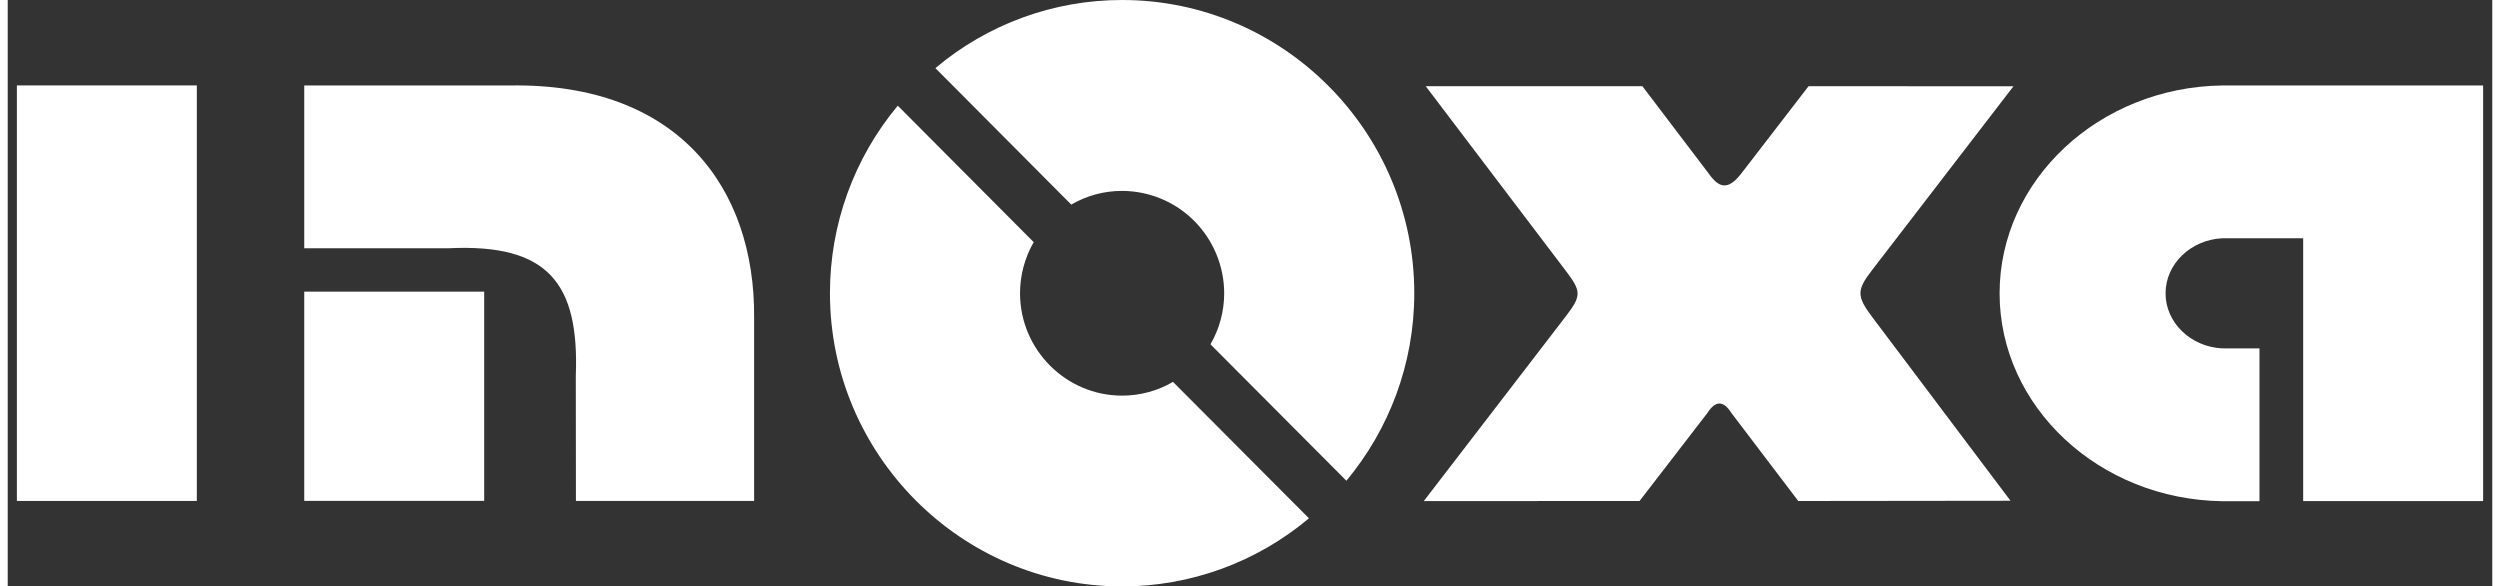
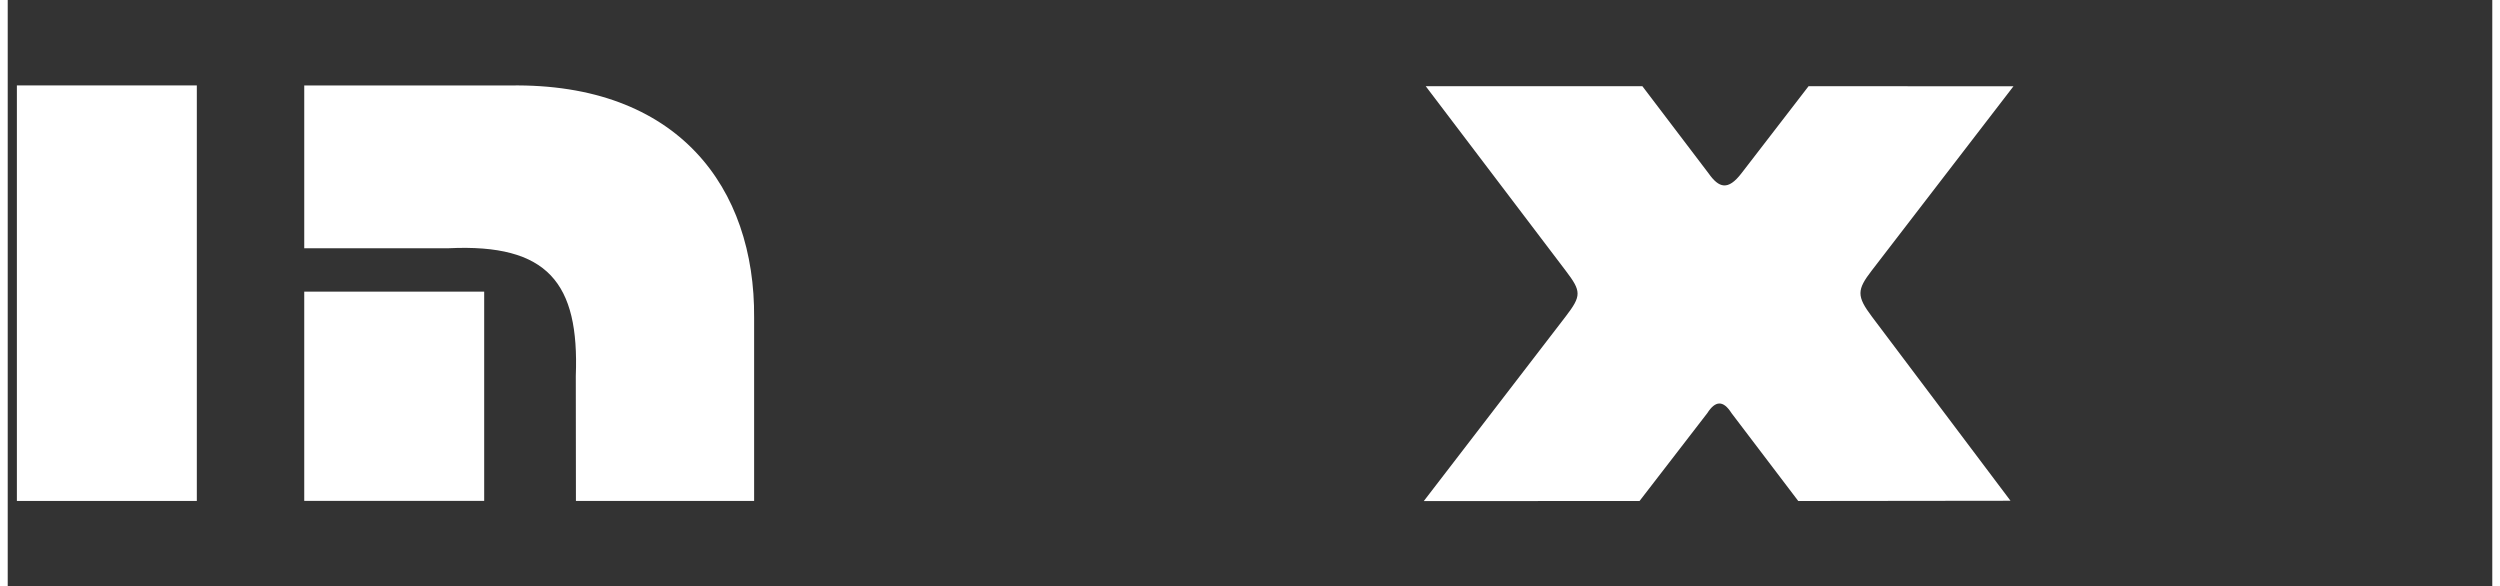
<svg xmlns="http://www.w3.org/2000/svg" width="162px" height="38px" viewBox="0 0 161 38" version="1.1">
  <rect x="0" y="0" width="161" height="38" fill="#333333" stroke="none" />
  <g id="surface1">
-     <path style=" stroke:none;fill-rule:evenodd;fill:rgb(100%,100%,100%);fill-opacity:1;" d="M 84.32 33.586 C 80.926 36.438 76.641 38 72.215 38 C 61.785 38 53.281 29.465 53.281 19 C 53.277 14.559 54.832 10.258 57.676 6.848 L 66.484 15.691 C 65.906 16.695 65.598 17.84 65.598 19 C 65.598 22.656 68.57 25.637 72.211 25.637 C 73.371 25.637 74.508 25.332 75.508 24.746 Z M 72.215 0 C 82.641 0 91.145 8.535 91.145 19 C 91.145 23.613 89.492 27.852 86.746 31.152 L 77.938 22.312 C 78.52 21.309 78.828 20.164 78.828 19.004 C 78.824 17.246 78.125 15.562 76.887 14.316 C 75.648 13.074 73.969 12.375 72.215 12.371 C 71.059 12.367 69.922 12.672 68.918 13.258 L 60.113 4.414 C 63.5 1.559 67.785 -0.004 72.215 0 Z M 72.215 0 " />
    <path style=" stroke:none;fill-rule:nonzero;fill:rgb(100%,100%,100%);fill-opacity:1;" d="M 12.254 5.535 L 0.594 5.535 L 0.594 32.461 L 12.254 32.461 Z M 12.254 5.535 " />
-     <path style=" stroke:none;fill-rule:evenodd;fill:rgb(100%,100%,100%);fill-opacity:1;" d="M 148.746 5.539 L 160.406 5.539 L 160.406 32.469 L 148.746 32.469 L 148.746 15.438 C 146.816 15.438 143.52 15.441 143.48 15.441 C 141.449 15.551 139.828 17.109 139.828 19.008 C 139.828 20.902 141.449 22.465 143.48 22.574 C 143.547 22.574 145.852 22.578 145.914 22.578 L 145.914 32.477 L 143.492 32.477 C 135.531 32.367 129.074 26.359 129.074 19.008 C 129.074 11.656 135.531 5.648 143.492 5.539 Z M 148.746 5.539 " />
    <path style=" stroke:none;fill-rule:nonzero;fill:rgb(100%,100%,100%);fill-opacity:1;" d="M 30.875 18.898 L 19.215 18.898 L 19.215 32.457 L 30.875 32.457 Z M 30.875 18.898 " />
    <path style=" stroke:none;fill-rule:evenodd;fill:rgb(100%,100%,100%);fill-opacity:1;" d="M 36.82 32.461 L 48.367 32.461 L 48.367 20.586 C 48.434 12.18 43.449 5.359 32.543 5.539 L 19.215 5.539 L 19.215 16.086 L 28.574 16.086 C 35.004 15.781 37.043 18.332 36.812 24.355 Z M 91.762 32.469 L 105.742 32.465 L 110.137 26.766 C 110.645 25.973 111.156 25.91 111.699 26.766 L 116.027 32.465 L 129.781 32.449 L 120.789 20.504 C 119.809 19.195 119.82 18.785 120.789 17.531 L 129.973 5.59 L 116.695 5.586 L 112.348 11.227 C 111.473 12.367 110.887 12.188 110.211 11.227 L 105.926 5.586 L 91.887 5.586 L 100.953 17.535 C 101.977 18.883 101.992 19.156 100.953 20.512 Z M 91.762 32.469 " />
  </g>
</svg>